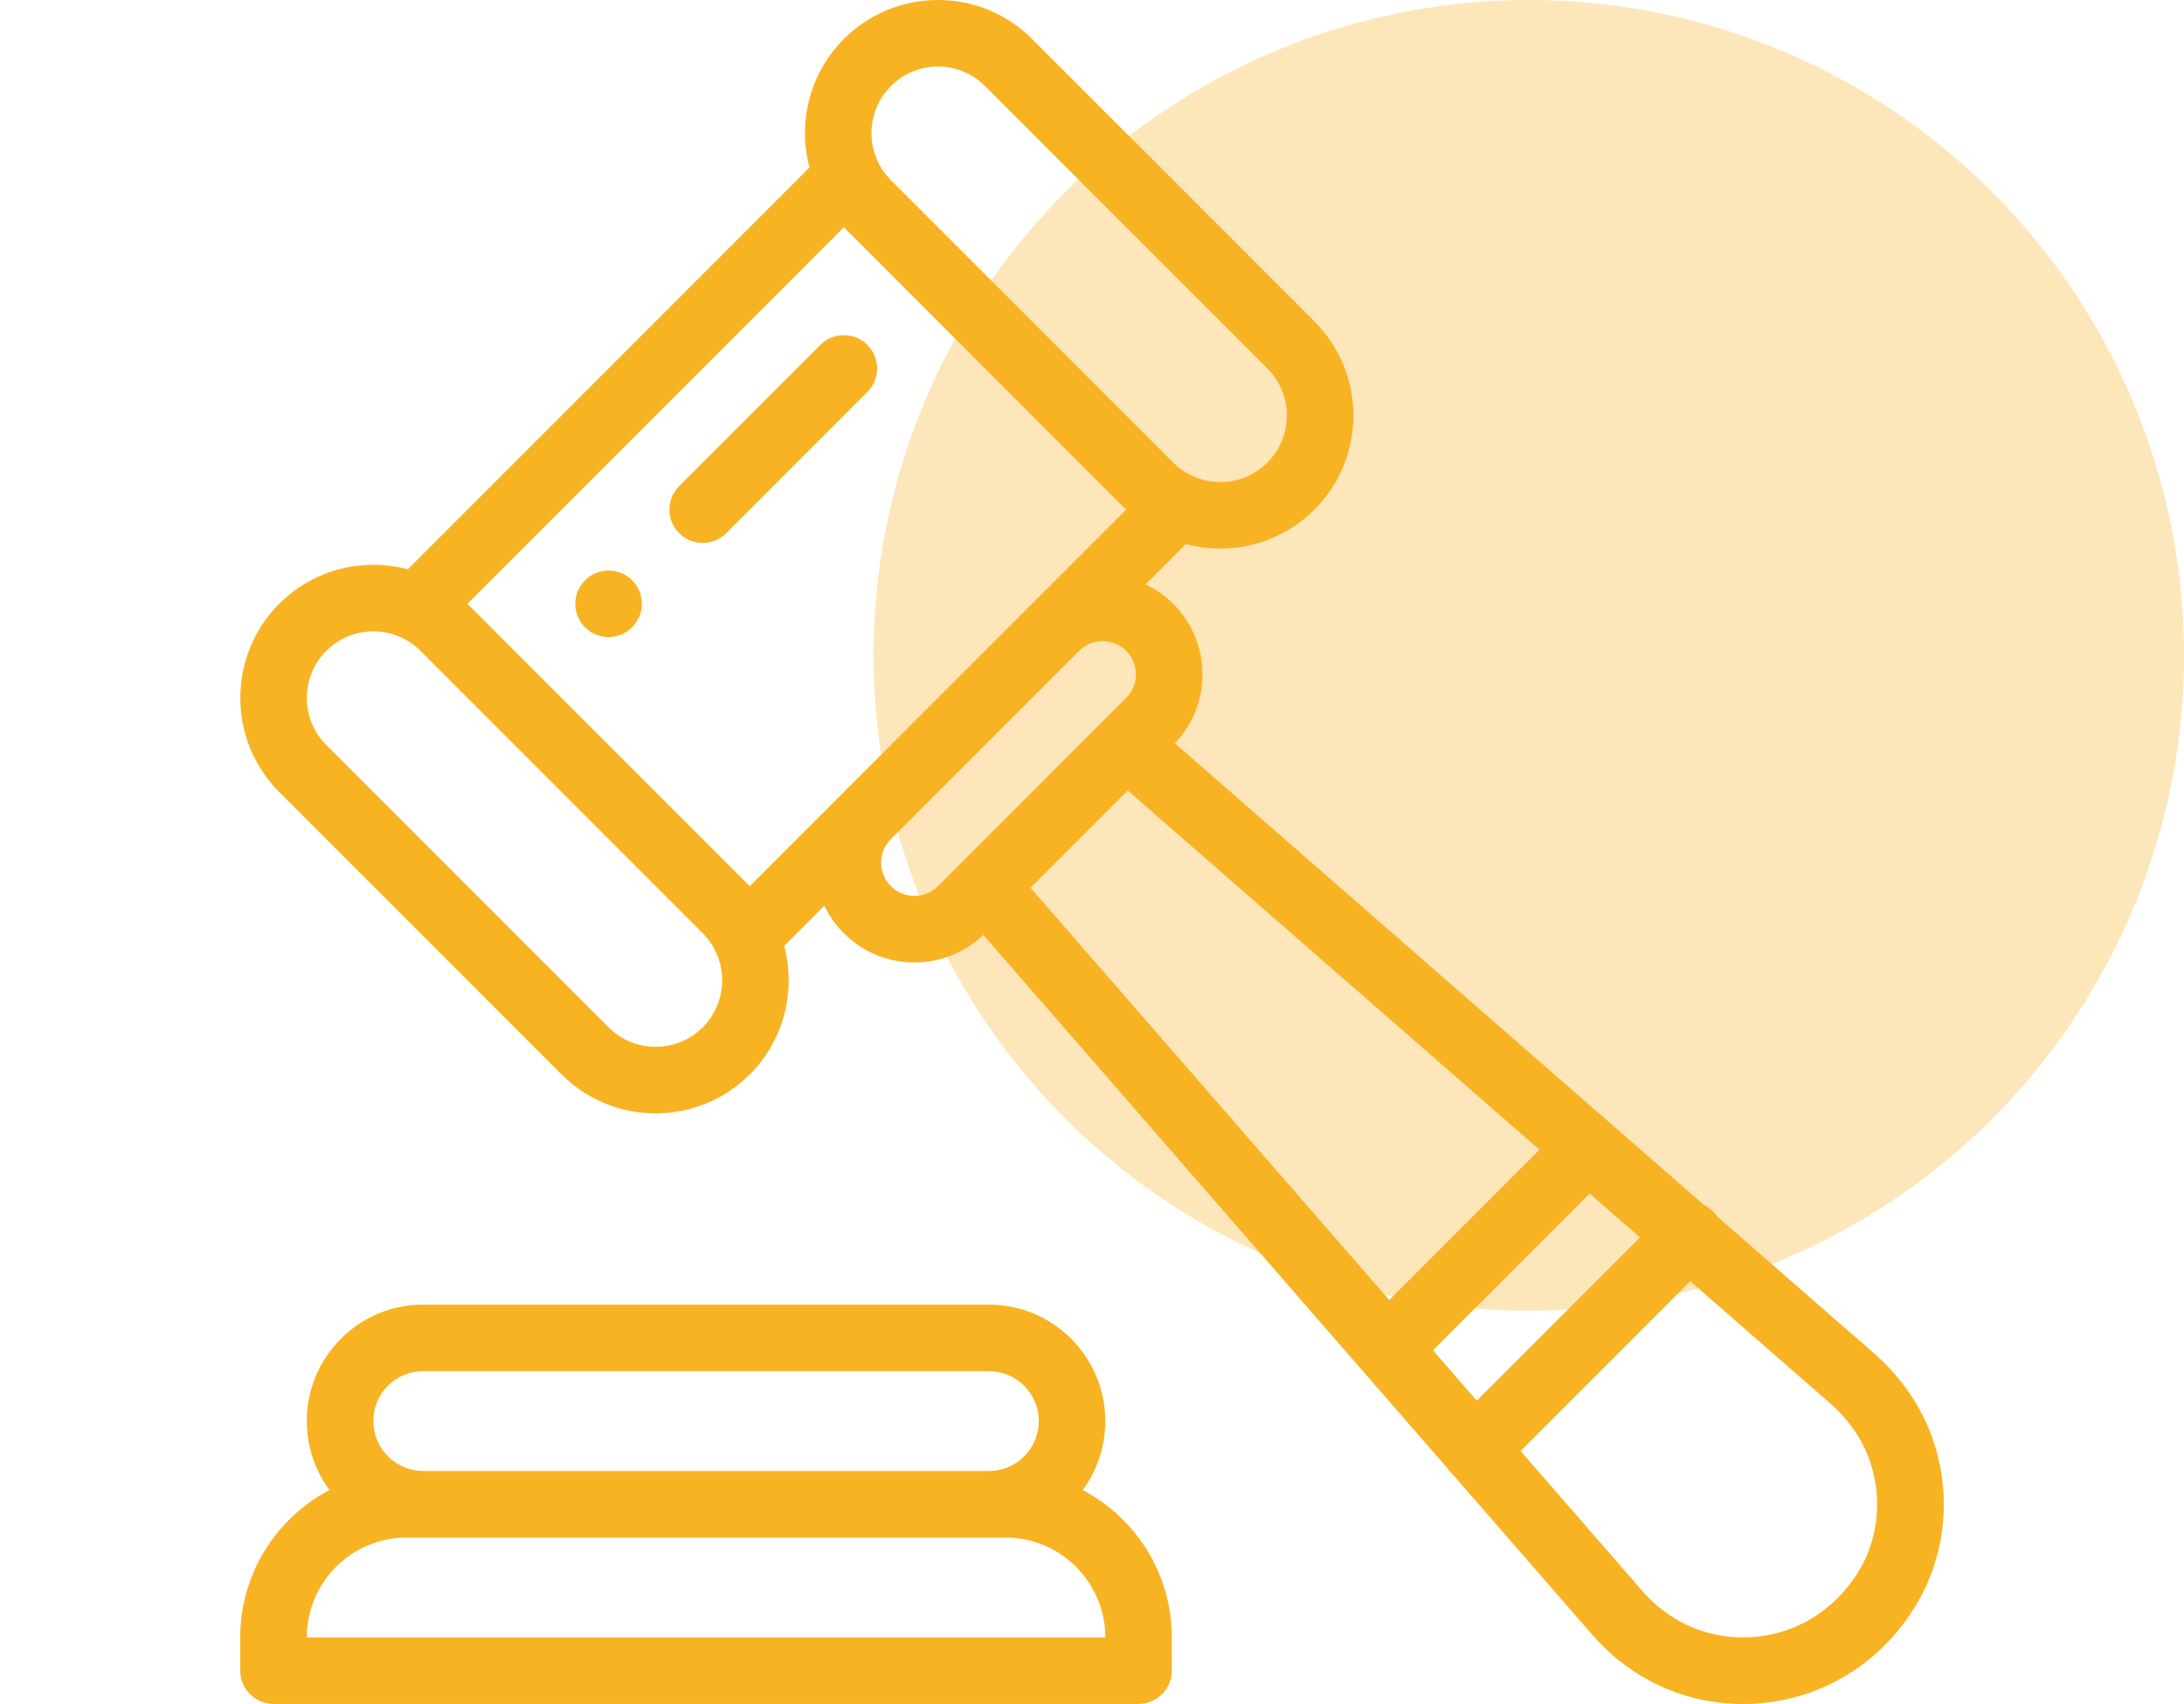
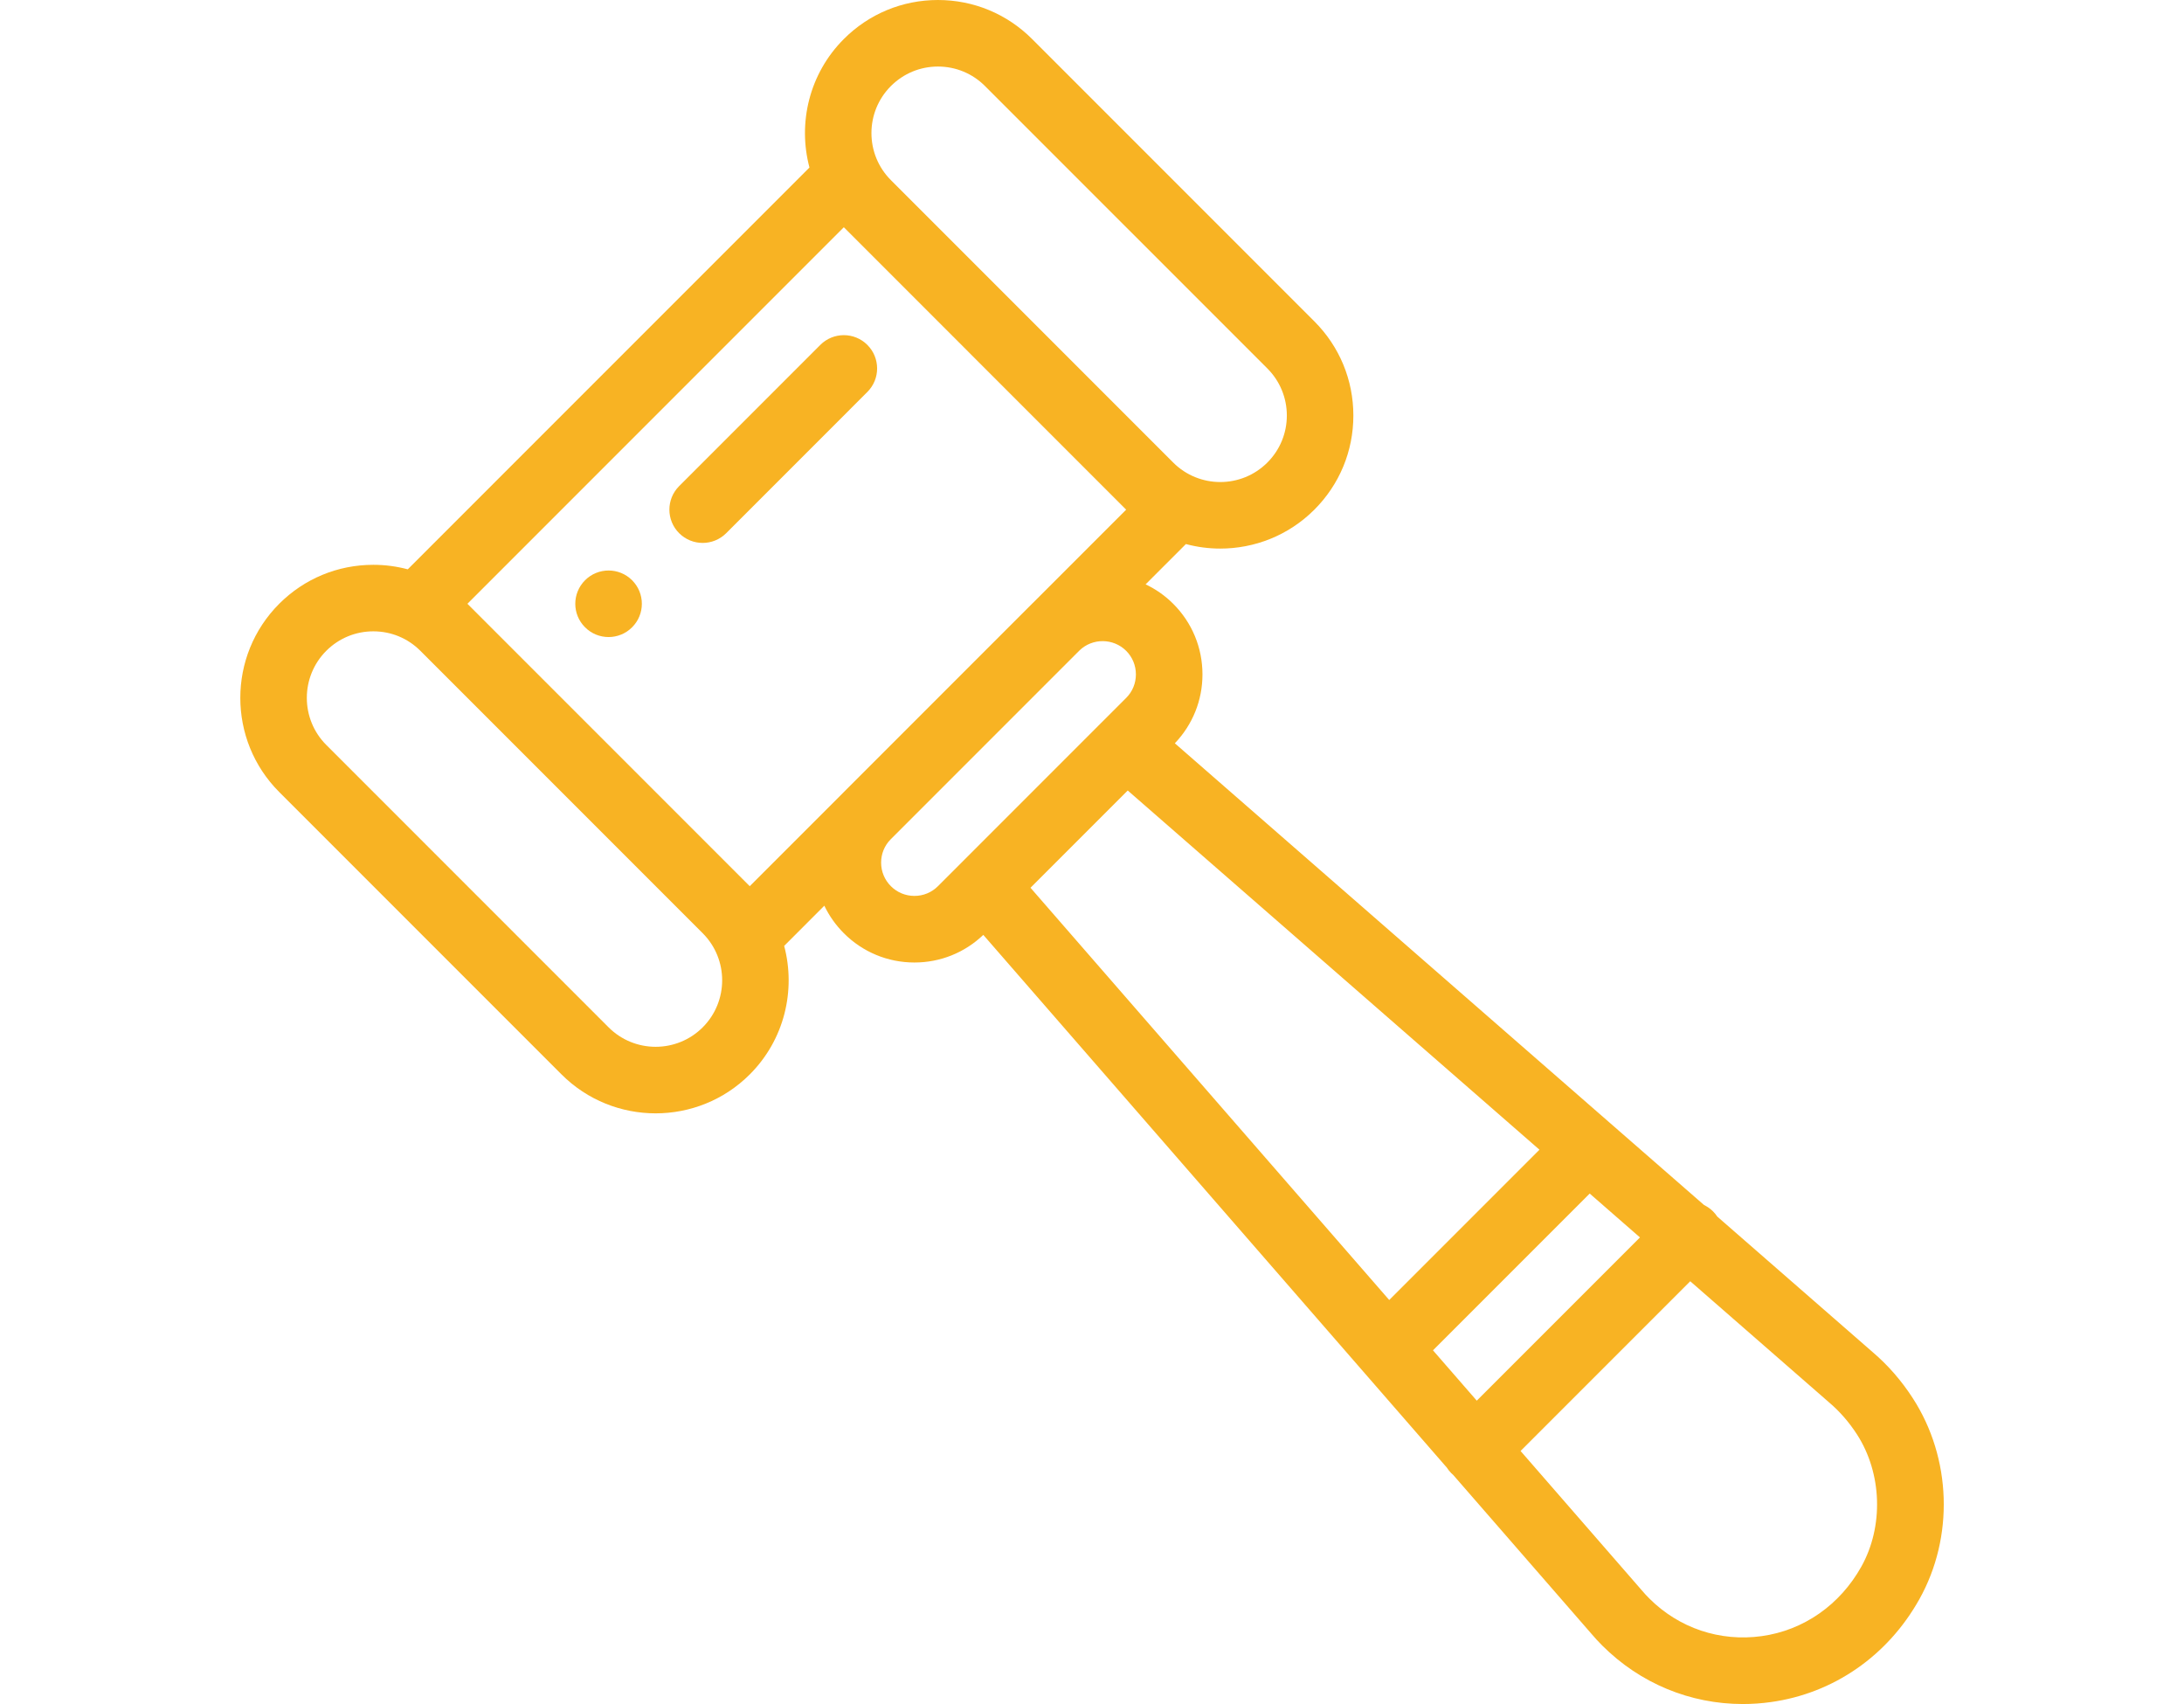
<svg xmlns="http://www.w3.org/2000/svg" version="1.1" id="Capa_1" x="0px" y="0px" width="100px" height="78px" viewBox="256 357 100 78" enable-background="new 256 357 100 78" xml:space="preserve">
-   <circle fill="#FDE6B9" cx="326" cy="387" r="30" />
  <g>
    <g>
      <g>
        <path fill="#F8B323" d="M284.942,383.561c-0.594-0.595-1.56-0.595-2.154,0c-0.596,0.596-0.596,1.56,0,2.153     c0.594,0.596,1.56,0.596,2.154,0C285.538,385.12,285.538,384.156,284.942,383.561z" />
      </g>
    </g>
    <g>
      <g>
-         <path fill="#F8B323" d="M305.574,425.207c0.671-0.91,1.035-2.006,1.035-3.158c0-2.94-2.392-5.332-5.332-5.332h-25.898     c-1.425,0-2.764,0.555-3.77,1.562c-1.007,1.006-1.562,2.346-1.562,3.771c0,1.181,0.386,2.271,1.038,3.156     c-2.426,1.275-4.085,3.819-4.085,6.745v1.523c0,0.842,0.682,1.523,1.523,1.523h39.608c0.841,0,1.523-0.682,1.523-1.523v-1.523     C309.655,429.026,307.997,426.482,305.574,425.207z M273.763,420.432c0.431-0.431,1.005-0.668,1.616-0.668h25.898     c1.26,0,2.285,1.024,2.285,2.284c0,0.611-0.238,1.186-0.669,1.616c-0.431,0.432-1.005,0.669-1.616,0.669h-25.898     c-1.26,0-2.285-1.024-2.285-2.284C273.094,421.438,273.331,420.863,273.763,420.432z M270.047,431.95c0-2.52,2.05-4.57,4.57-4.57     h0.762h25.898h0.762c2.52,0,4.57,2.051,4.57,4.57H270.047z" />
-       </g>
+         </g>
    </g>
    <g>
      <g>
        <path fill="#F8B323" d="M343.583,421.003c-0.518-0.802-1.135-1.511-1.835-2.107l-7.119-6.208     c-0.055-0.084-0.119-0.163-0.192-0.236c-0.124-0.124-0.265-0.22-0.413-0.293l-4.305-3.754l-19.926-17.381     c0.815-0.853,1.265-1.968,1.265-3.153c0-1.222-0.476-2.37-1.34-3.233c-0.377-0.377-0.805-0.673-1.263-0.89l1.844-1.844     c0.515,0.138,1.044,0.207,1.574,0.207c1.561,0,3.12-0.594,4.308-1.781c1.152-1.151,1.786-2.682,1.786-4.309     c0-1.628-0.634-3.158-1.785-4.31l-12.926-12.926c-1.151-1.151-2.682-1.785-4.31-1.785c-1.627,0-3.157,0.634-4.308,1.785     c-1.591,1.591-2.115,3.851-1.575,5.883l-18.392,18.392c-0.508-0.135-1.037-0.206-1.578-0.206c-1.628,0-3.158,0.633-4.308,1.783     c-2.376,2.376-2.376,6.242,0,8.618l12.926,12.926c1.188,1.188,2.749,1.782,4.309,1.782c1.561,0,3.121-0.594,4.31-1.782     c1.591-1.591,2.115-3.85,1.575-5.883l1.839-1.84c0.221,0.462,0.521,0.888,0.894,1.261c0.863,0.863,2.011,1.339,3.232,1.339     c1.185,0,2.299-0.449,3.153-1.264l21.223,24.384c0.059,0.091,0.126,0.178,0.206,0.258c0.027,0.027,0.057,0.053,0.085,0.077     l6.324,7.266c0.157,0.186,0.325,0.368,0.5,0.543c1.736,1.736,4.03,2.679,6.439,2.679c0.425,0,0.853-0.029,1.282-0.089     c2.868-0.397,5.348-2.113,6.801-4.709C345.476,427.357,345.357,423.746,343.583,421.003z M296.792,360.939     c0.576-0.575,1.34-0.893,2.154-0.893c0.814,0,1.58,0.317,2.155,0.893l12.927,12.926c0.575,0.576,0.893,1.341,0.893,2.155     c0,0.813-0.317,1.578-0.893,2.154c-1.188,1.188-3.121,1.188-4.309,0l-12.926-12.927c0,0,0,0,0-0.001     C295.604,364.06,295.604,362.127,296.792,360.939z M288.175,404.026c-1.188,1.188-3.121,1.188-4.309,0l-12.926-12.926     c-1.188-1.188-1.188-3.121,0-4.31c0.575-0.574,1.34-0.891,2.154-0.891s1.579,0.316,2.153,0.891l12.928,12.928     C289.363,400.906,289.363,402.839,288.175,404.026z M294.589,393.305l-4.26,4.26l-12.927-12.927l17.235-17.236l12.927,12.928     l-4.268,4.268c-0.014,0.013-0.027,0.026-0.042,0.04l-8.613,8.614C294.624,393.269,294.606,393.286,294.589,393.305z      M300.029,396.482c-0.003,0.004-0.006,0.006-0.009,0.01l-1.073,1.072c-0.288,0.288-0.67,0.446-1.078,0.446     s-0.79-0.158-1.078-0.446c-0.288-0.288-0.447-0.671-0.447-1.078c0-0.399,0.152-0.774,0.429-1.058l8.653-8.653     c0.593-0.576,1.552-0.569,2.138,0.016c0.288,0.288,0.446,0.671,0.446,1.079c0,0.407-0.157,0.789-0.446,1.077l-1.066,1.066     c-0.007,0.007-0.015,0.014-0.022,0.021L300.029,396.482z M303.184,397.637l4.452-4.452l18.852,16.443l-6.879,6.879     L303.184,397.637z M321.613,418.811l7.176-7.176l2.301,2.008l-7.472,7.472L321.613,418.811z M341.225,428.714     c-0.982,1.755-2.646,2.914-4.561,3.179c-1.91,0.265-3.788-0.364-5.15-1.727c-0.117-0.117-0.229-0.238-0.333-0.362     c-0.005-0.006-0.01-0.012-0.016-0.018l-5.542-6.368l7.769-7.769l6.36,5.548c0.005,0.005,0.01,0.009,0.015,0.013     c0.476,0.405,0.898,0.892,1.257,1.446C342.176,424.437,342.256,426.871,341.225,428.714z" />
      </g>
    </g>
    <g>
      <g>
        <path fill="#F8B323" d="M295.714,372.788c-0.595-0.595-1.559-0.595-2.154,0l-6.464,6.464c-0.595,0.595-0.595,1.56,0,2.154     c0.298,0.297,0.688,0.446,1.078,0.446c0.39,0,0.779-0.149,1.077-0.446l6.463-6.464     C296.31,374.348,296.31,373.383,295.714,372.788z" />
      </g>
    </g>
  </g>
</svg>